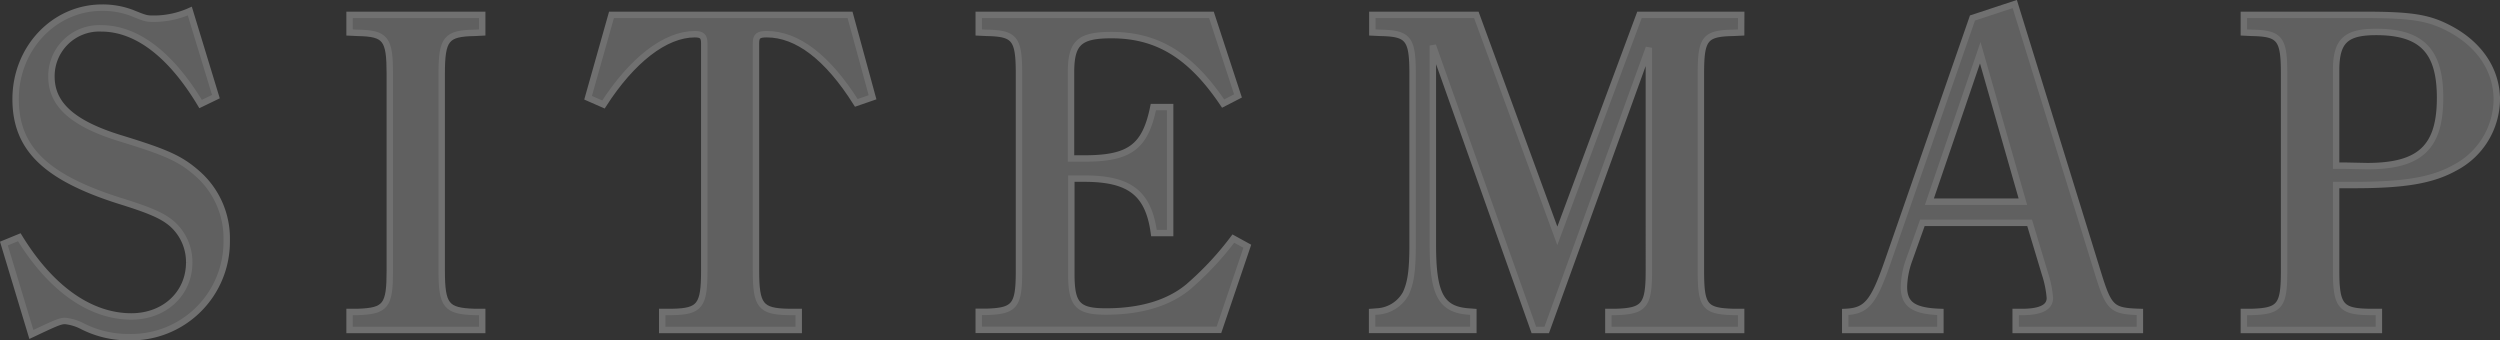
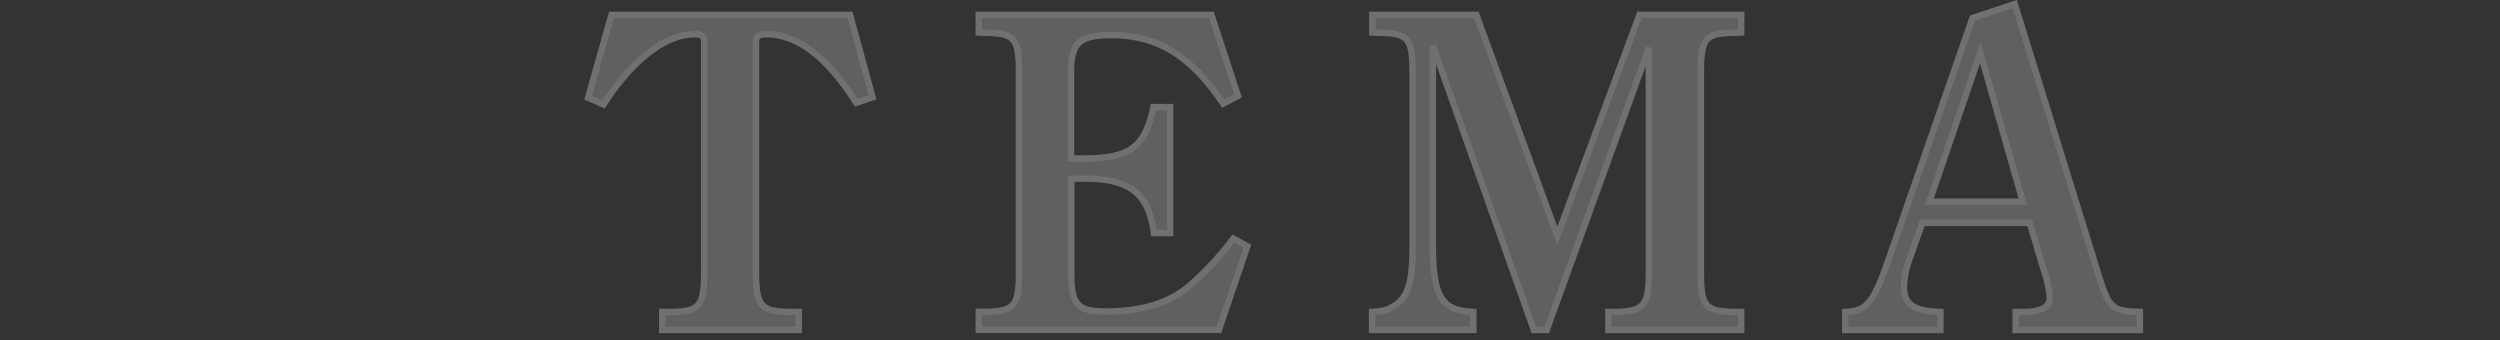
<svg xmlns="http://www.w3.org/2000/svg" viewBox="0 0 388.84 52.94">
  <rect x="0" y="0" width="388.84" height="52.94" fill="#333333" stroke="none" />
  <defs>
    <style>.cls-1{opacity:0.3;}.cls-2{fill:#c8c8c8;stroke:#fff;}</style>
  </defs>
  <title>txt-sidemap2</title>
  <g id="Layer_2" data-name="Layer 2">
    <g id="レイヤー_3" data-name="レイヤー 3">
      <g class="cls-1">
-         <path class="cls-2" d="M31.2,16.18C26.58,8.48,21.26,4.41,15.73,4.41A7.44,7.44,0,0,0,8,11.91c0,4.34,3.29,7.35,10.92,9.66C26,23.74,28.12,24.72,30.71,27a13.4,13.4,0,0,1,4.55,10.36A14.86,14.86,0,0,1,20,52.44a15.69,15.69,0,0,1-7.14-1.68,7.53,7.53,0,0,0-2.73-.84c-.77,0-1.4.28-5.25,2.1L.61,37.88,3,36.9c4.9,8,11.06,12.32,17.43,12.32,5.18,0,9-3.57,9-8.4a7.94,7.94,0,0,0-2.66-6c-1.47-1.26-3.36-2.1-8.33-3.64C7,27.52,2.43,23,2.43,15.41c0-7.91,6-14.22,13.44-14.22A12.87,12.87,0,0,1,20.49,2c2.24.91,2.31.91,3.57.91a13.77,13.77,0,0,0,5.46-1.19l4.06,13.31Z" />
-         <path class="cls-2" d="M75,51.32H54.37v-2.8h1.26c4.41-.14,5-1,5-6.44V11.49c0-5.46-.63-6.3-5-6.38l-1.26-.06V2.31H75V5.05l-1.19.06c-4.41.08-5.11.92-5.11,6.38V42.08c0,5.46.7,6.3,5.11,6.44H75Z" />
        <path class="cls-2" d="M133.19,16C128.71,8.9,124,5.32,119.26,5.32c-1.33,0-1.68.29-1.68,1.41V42.08c0,5.46.7,6.37,5.11,6.44h1.54v2.8H103v-2.8h1.54c4.34-.07,5-1,5-6.44V6.73c0-1.06-.35-1.41-1.47-1.41-4.62,0-9.8,4.07-14.21,10.93L91.47,15.2,95.11,2.31h37.1l3.5,12.82Z" />
        <path class="cls-2" d="M194,38.3l-4.41,13H152.23v-2.8h1.26c4.41-.14,5-1,5-6.44V11.49c0-5.46-.63-6.3-5-6.38l-1.26-.06V2.31h36.19l4.13,12.61-2.31,1.19C185.2,8.62,180,5.46,172.88,5.46c-5,0-6.3,1.19-6.3,5.82V24.65h2.1c7.07,0,9.45-1.82,10.71-8H182v19.6h-2.52c-.84-6.23-3.78-8.47-10.85-8.47h-2V42.64c0,4.76,1,5.81,5.39,5.81,5.74,0,10.29-1.47,13.37-4.34a47.7,47.7,0,0,0,6.44-7Z" />
        <path class="cls-2" d="M270.81,5.05l-1.26.06c-4.41.08-5,.92-5,6.38V42.08c0,5.53.56,6.3,5,6.44h1.26v2.8H250.16v-2.8h1.19c4.41-.14,5.11-1,5.11-6.44V7.43L240.57,51.32h-2L222.86,7.08v31c0,7.63,1.26,10,5.39,10.36l.91.07v2.8H213.41v-2.8l.91-.07a5.42,5.42,0,0,0,4.34-2.8c.77-1.68,1.05-3.57,1.05-7.56V11.49c0-5.46-.63-6.3-5-6.38l-1.26-.06V2.31h16.17l12.6,34.38L255,2.31h15.82Z" />
        <path class="cls-2" d="M313.37.63l12.88,41.66c1.75,5.67,2.17,6.09,6.58,6.23v2.8H313.51v-2.8h1.4c2.59-.07,3.92-.77,3.92-2.17a16.06,16.06,0,0,0-.77-3.78l-2.38-7.91H299l-2.17,6.09a13.2,13.2,0,0,0-.7,3.85c0,2.73,1.47,3.78,5.67,3.92v2.8H287v-2.8c3.36-.14,4.41-1.47,6.65-7.91L306.79,2.8Zm1.26,30.74L308,8.2l-7.91,23.17Z" />
-         <path class="cls-2" d="M363.35,42.08c0,5.46.7,6.37,5.11,6.44H370v2.8H349v-2.8h1.26c4.41-.14,5-1,5-6.44V11.49c0-5.46-.63-6.3-5-6.38L349,5.05V2.31h18.41c7.21,0,10,.35,13.09,1.89,5,2.45,7.84,6.59,7.84,11.28a12.11,12.11,0,0,1-6.44,10.57c-3.57,2-7.84,2.73-15.82,2.73h-2.73Zm1.47-16.31,3.36.07c8.26,0,11.34-2.94,11.34-10.64,0-7.28-2.87-10.23-9.94-10.23-4.76,0-6.23,1.41-6.23,6V25.77Z" />
      </g>
    </g>
  </g>
</svg>